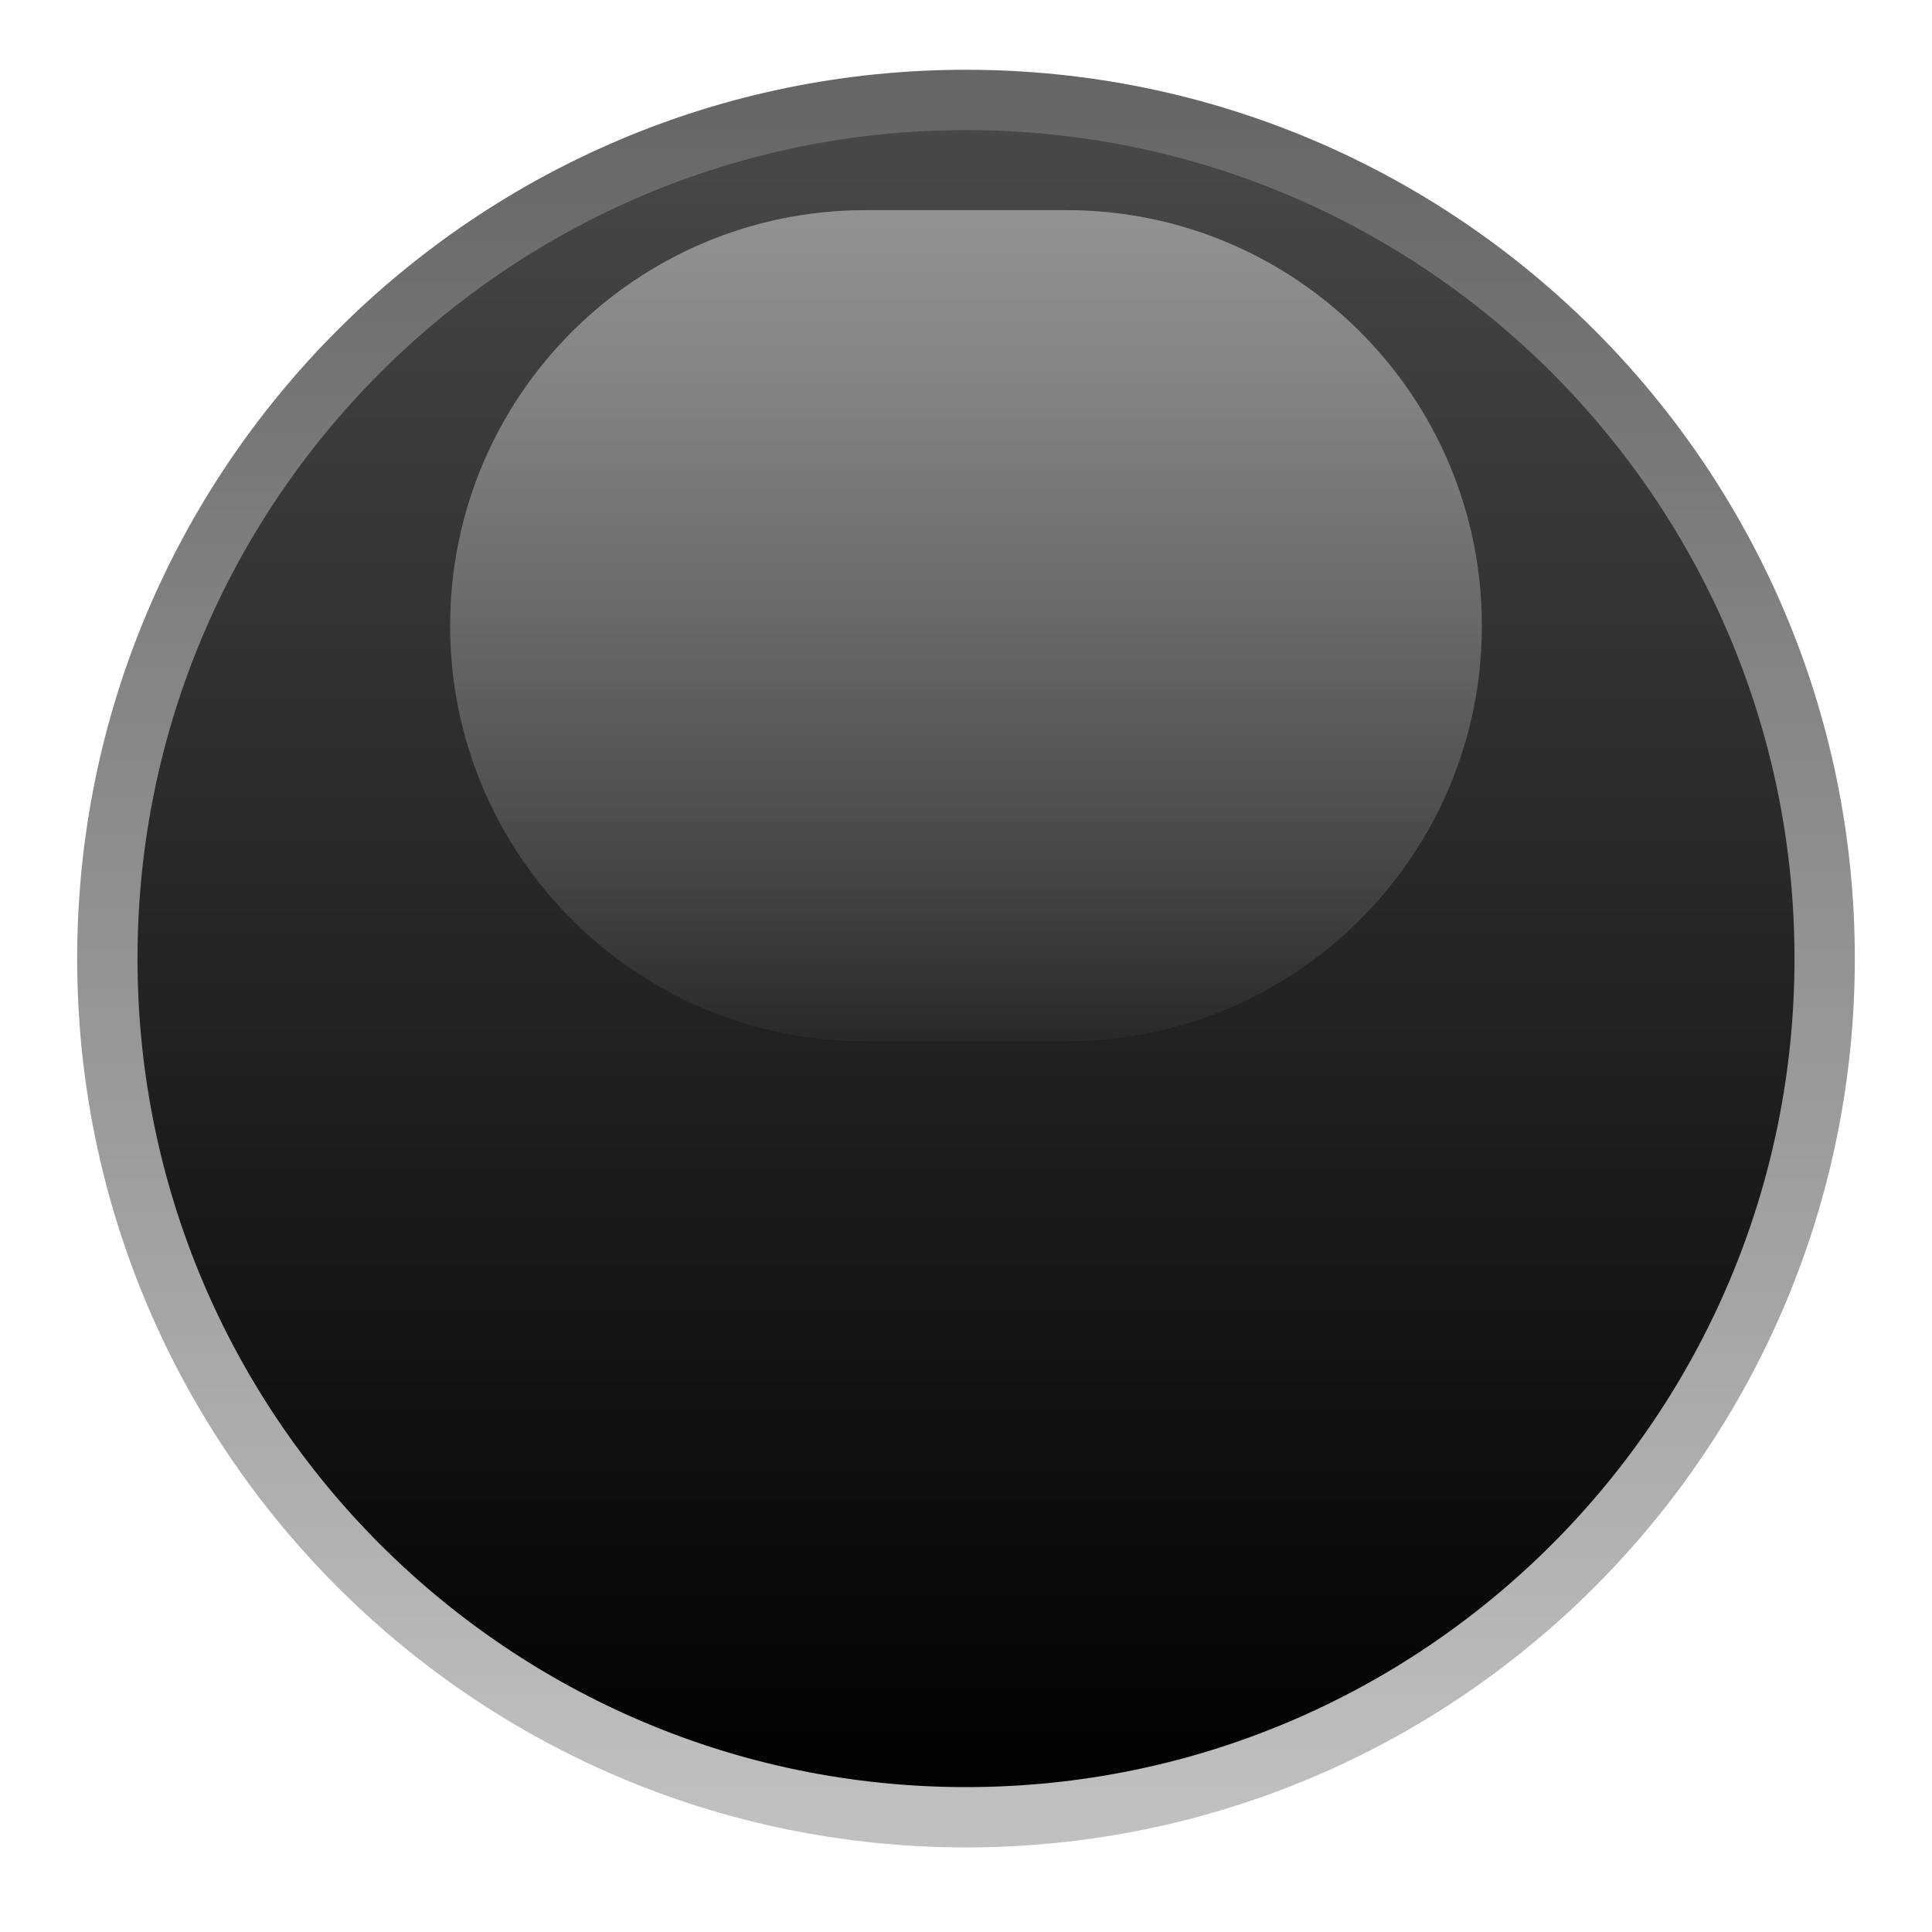
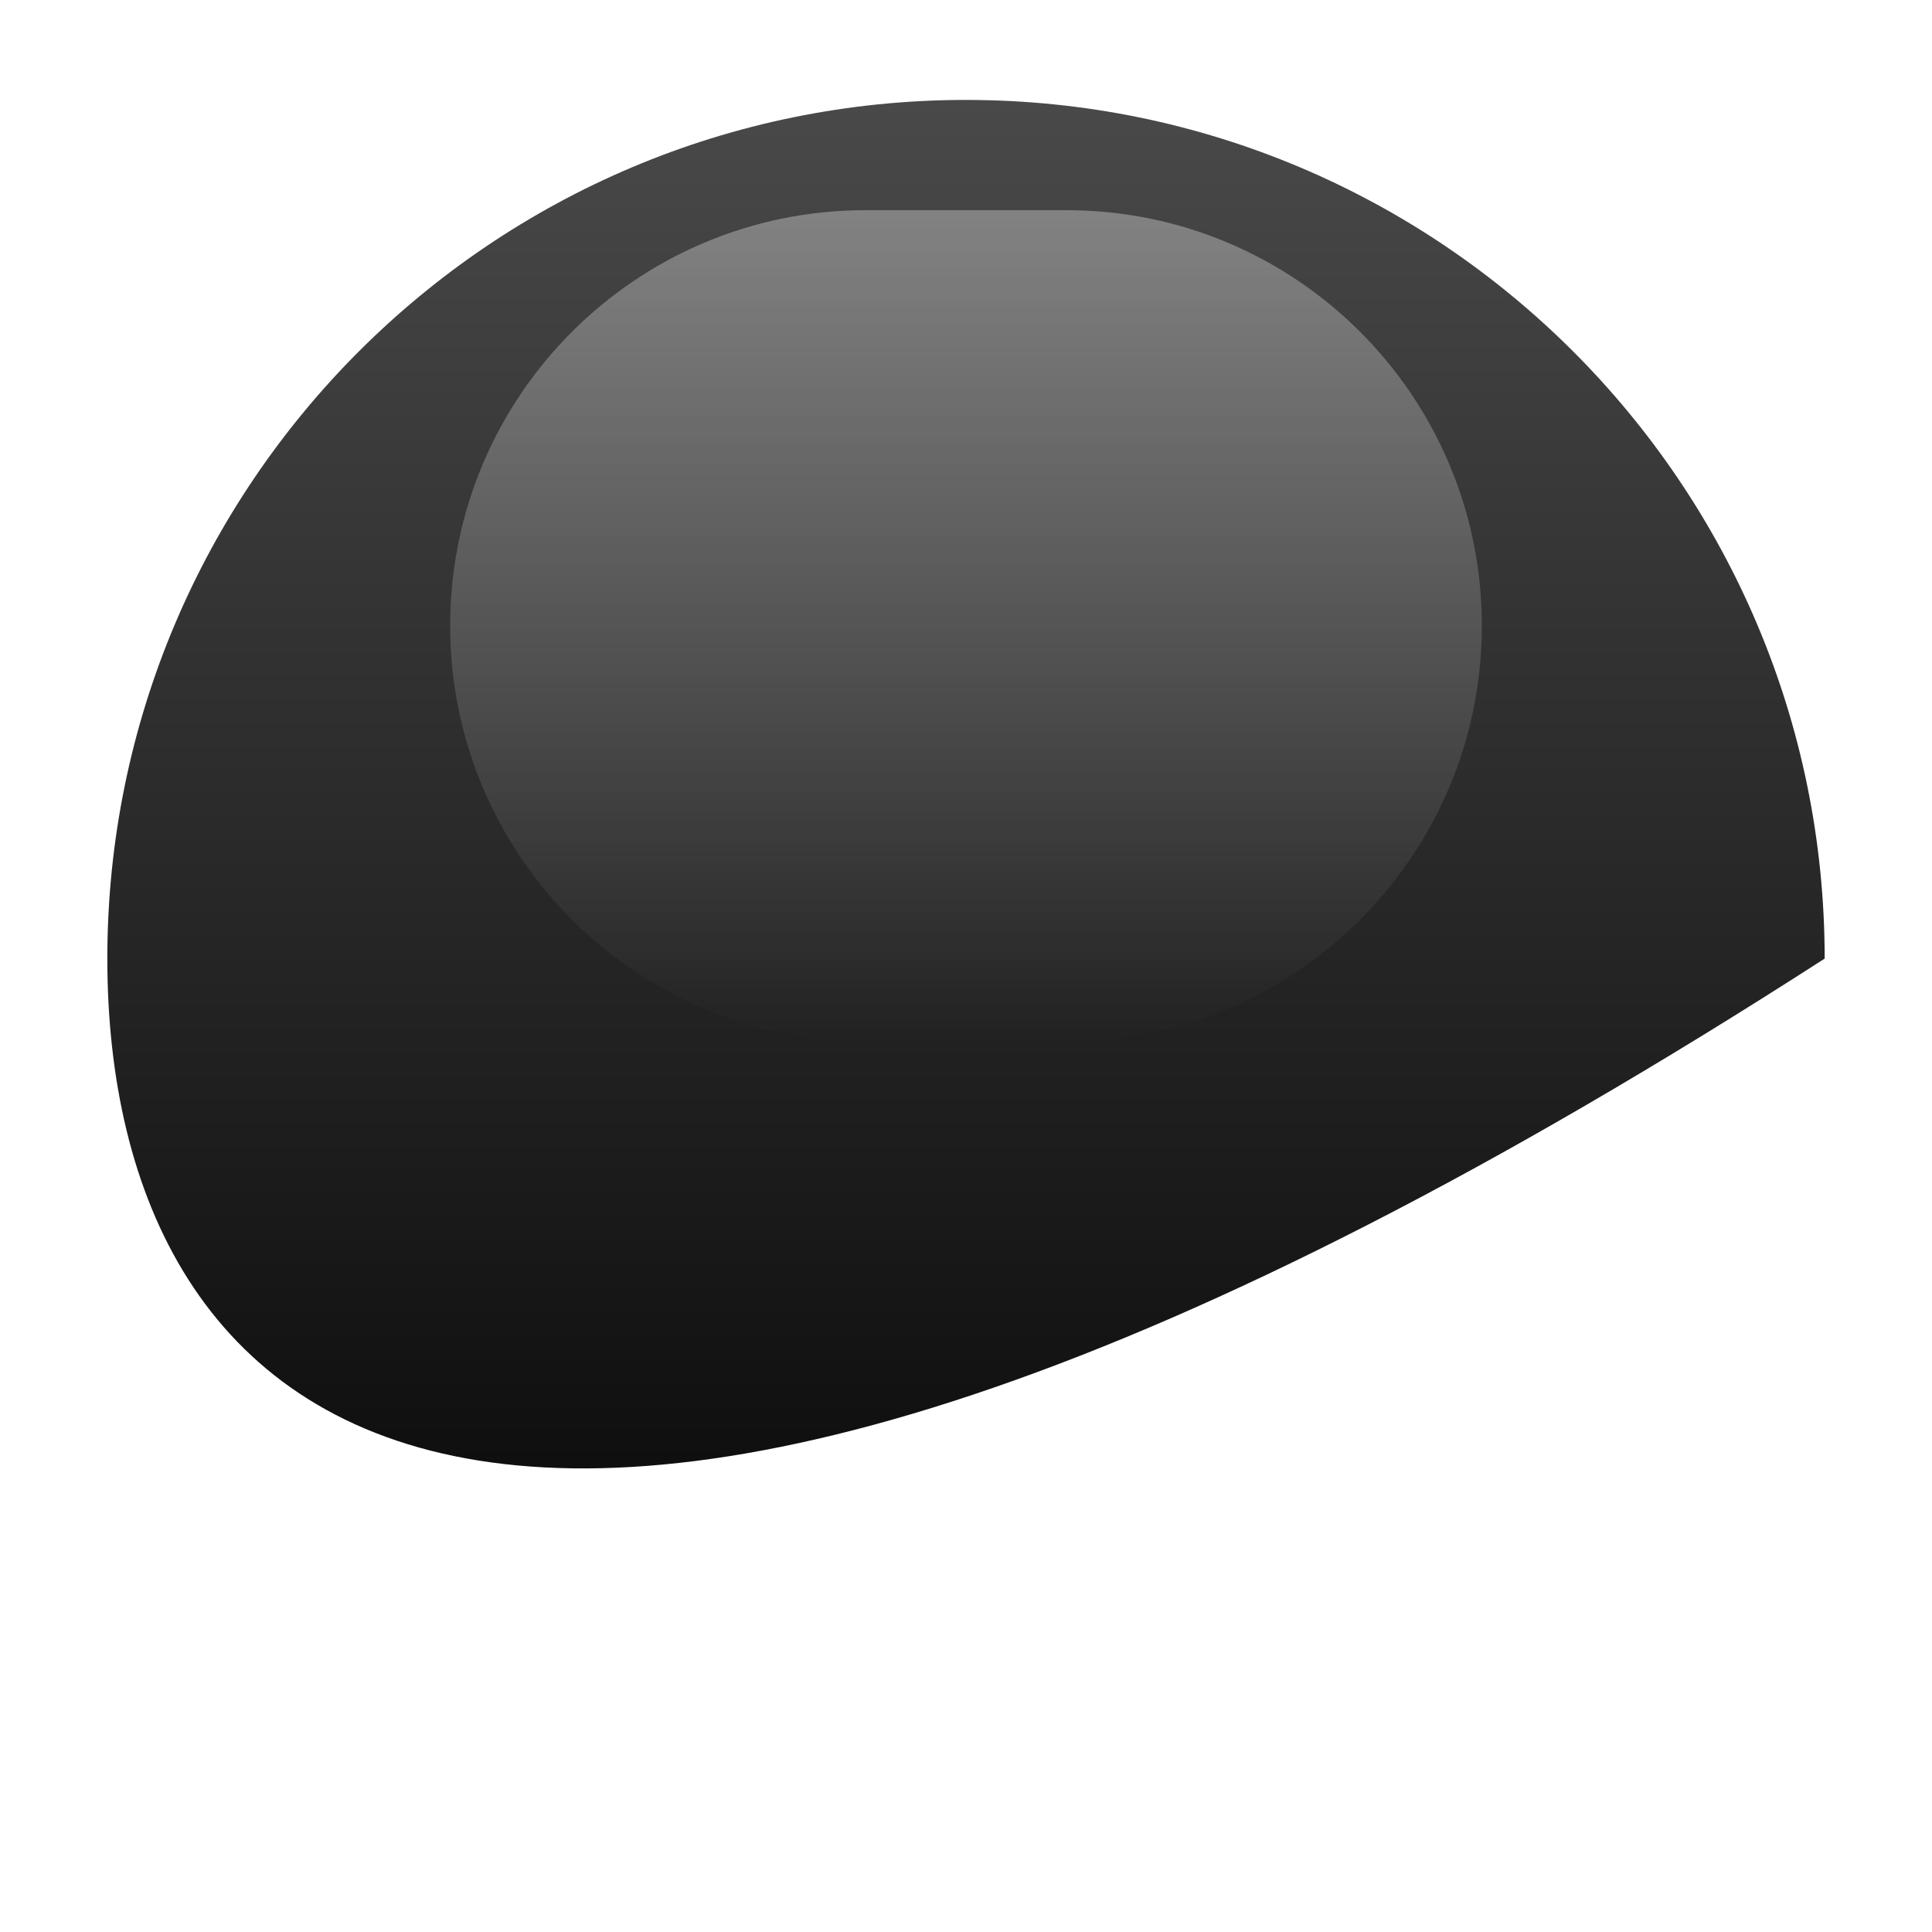
<svg xmlns="http://www.w3.org/2000/svg" width="18" height="18" viewBox="0 0 18 18" fill="none">
  <g filter="url(#filter0_i_123_8799)">
-     <path d="M1 8.931C1 4.513 4.582 0.931 9 0.931C13.418 0.931 17 4.513 17 8.931C17 13.349 13.418 16.931 9 16.931C4.582 16.931 1 13.349 1 8.931Z" fill="url(#paint0_linear_123_8799)" />
+     <path d="M1 8.931C1 4.513 4.582 0.931 9 0.931C13.418 0.931 17 4.513 17 8.931C4.582 16.931 1 13.349 1 8.931Z" fill="url(#paint0_linear_123_8799)" />
  </g>
-   <path d="M1 8.931C1 4.513 4.582 0.931 9 0.931C13.418 0.931 17 4.513 17 8.931C17 13.349 13.418 16.931 9 16.931C4.582 16.931 1 13.349 1 8.931Z" stroke="url(#paint1_linear_123_8799)" stroke-width="0.562" />
  <g opacity="0.5">
-     <path d="M4.194 5.83C4.194 3.691 5.928 1.958 8.066 1.958H9.934C12.073 1.958 13.806 3.691 13.806 5.83C13.806 7.968 12.073 9.702 9.934 9.702H8.066C5.928 9.702 4.194 7.968 4.194 5.83Z" fill="url(#paint2_linear_123_8799)" fill-opacity="0.5" />
    <path d="M4.194 5.83C4.194 3.691 5.928 1.958 8.066 1.958H9.934C12.073 1.958 13.806 3.691 13.806 5.83C13.806 7.968 12.073 9.702 9.934 9.702H8.066C5.928 9.702 4.194 7.968 4.194 5.83Z" fill="url(#paint3_linear_123_8799)" />
  </g>
  <defs>
    <filter id="filter0_i_123_8799" x="0.719" y="0.65" width="16.562" height="16.562" filterUnits="userSpaceOnUse" color-interpolation-filters="sRGB">
      <feFlood flood-opacity="0" result="BackgroundImageFix" />
      <feBlend mode="normal" in="SourceGraphic" in2="BackgroundImageFix" result="shape" />
      <feColorMatrix in="SourceAlpha" type="matrix" values="0 0 0 0 0 0 0 0 0 0 0 0 0 0 0 0 0 0 127 0" result="hardAlpha" />
      <feOffset />
      <feGaussianBlur stdDeviation="0.844" />
      <feComposite in2="hardAlpha" operator="arithmetic" k2="-1" k3="1" />
      <feColorMatrix type="matrix" values="0 0 0 0 0 0 0 0 0 0 0 0 0 0 0 0 0 0 0.25 0" />
      <feBlend mode="normal" in2="shape" result="effect1_innerShadow_123_8799" />
    </filter>
    <linearGradient id="paint0_linear_123_8799" x1="9" y1="0.931" x2="9" y2="16.931" gradientUnits="userSpaceOnUse">
      <stop stop-color="#494949" />
      <stop offset="1" />
    </linearGradient>
    <linearGradient id="paint1_linear_123_8799" x1="9" y1="0.931" x2="9" y2="16.931" gradientUnits="userSpaceOnUse">
      <stop stop-color="#666666" />
      <stop offset="1" stop-color="#C0C0C0" />
    </linearGradient>
    <linearGradient id="paint2_linear_123_8799" x1="9" y1="1.958" x2="9" y2="9.702" gradientUnits="userSpaceOnUse">
      <stop stop-color="white" />
      <stop offset="1" stop-color="white" stop-opacity="0.13" />
    </linearGradient>
    <linearGradient id="paint3_linear_123_8799" x1="9" y1="1.958" x2="9" y2="9.702" gradientUnits="userSpaceOnUse">
      <stop stop-color="white" stop-opacity="0.66" />
      <stop offset="1" stop-color="white" stop-opacity="0" />
    </linearGradient>
  </defs>
</svg>